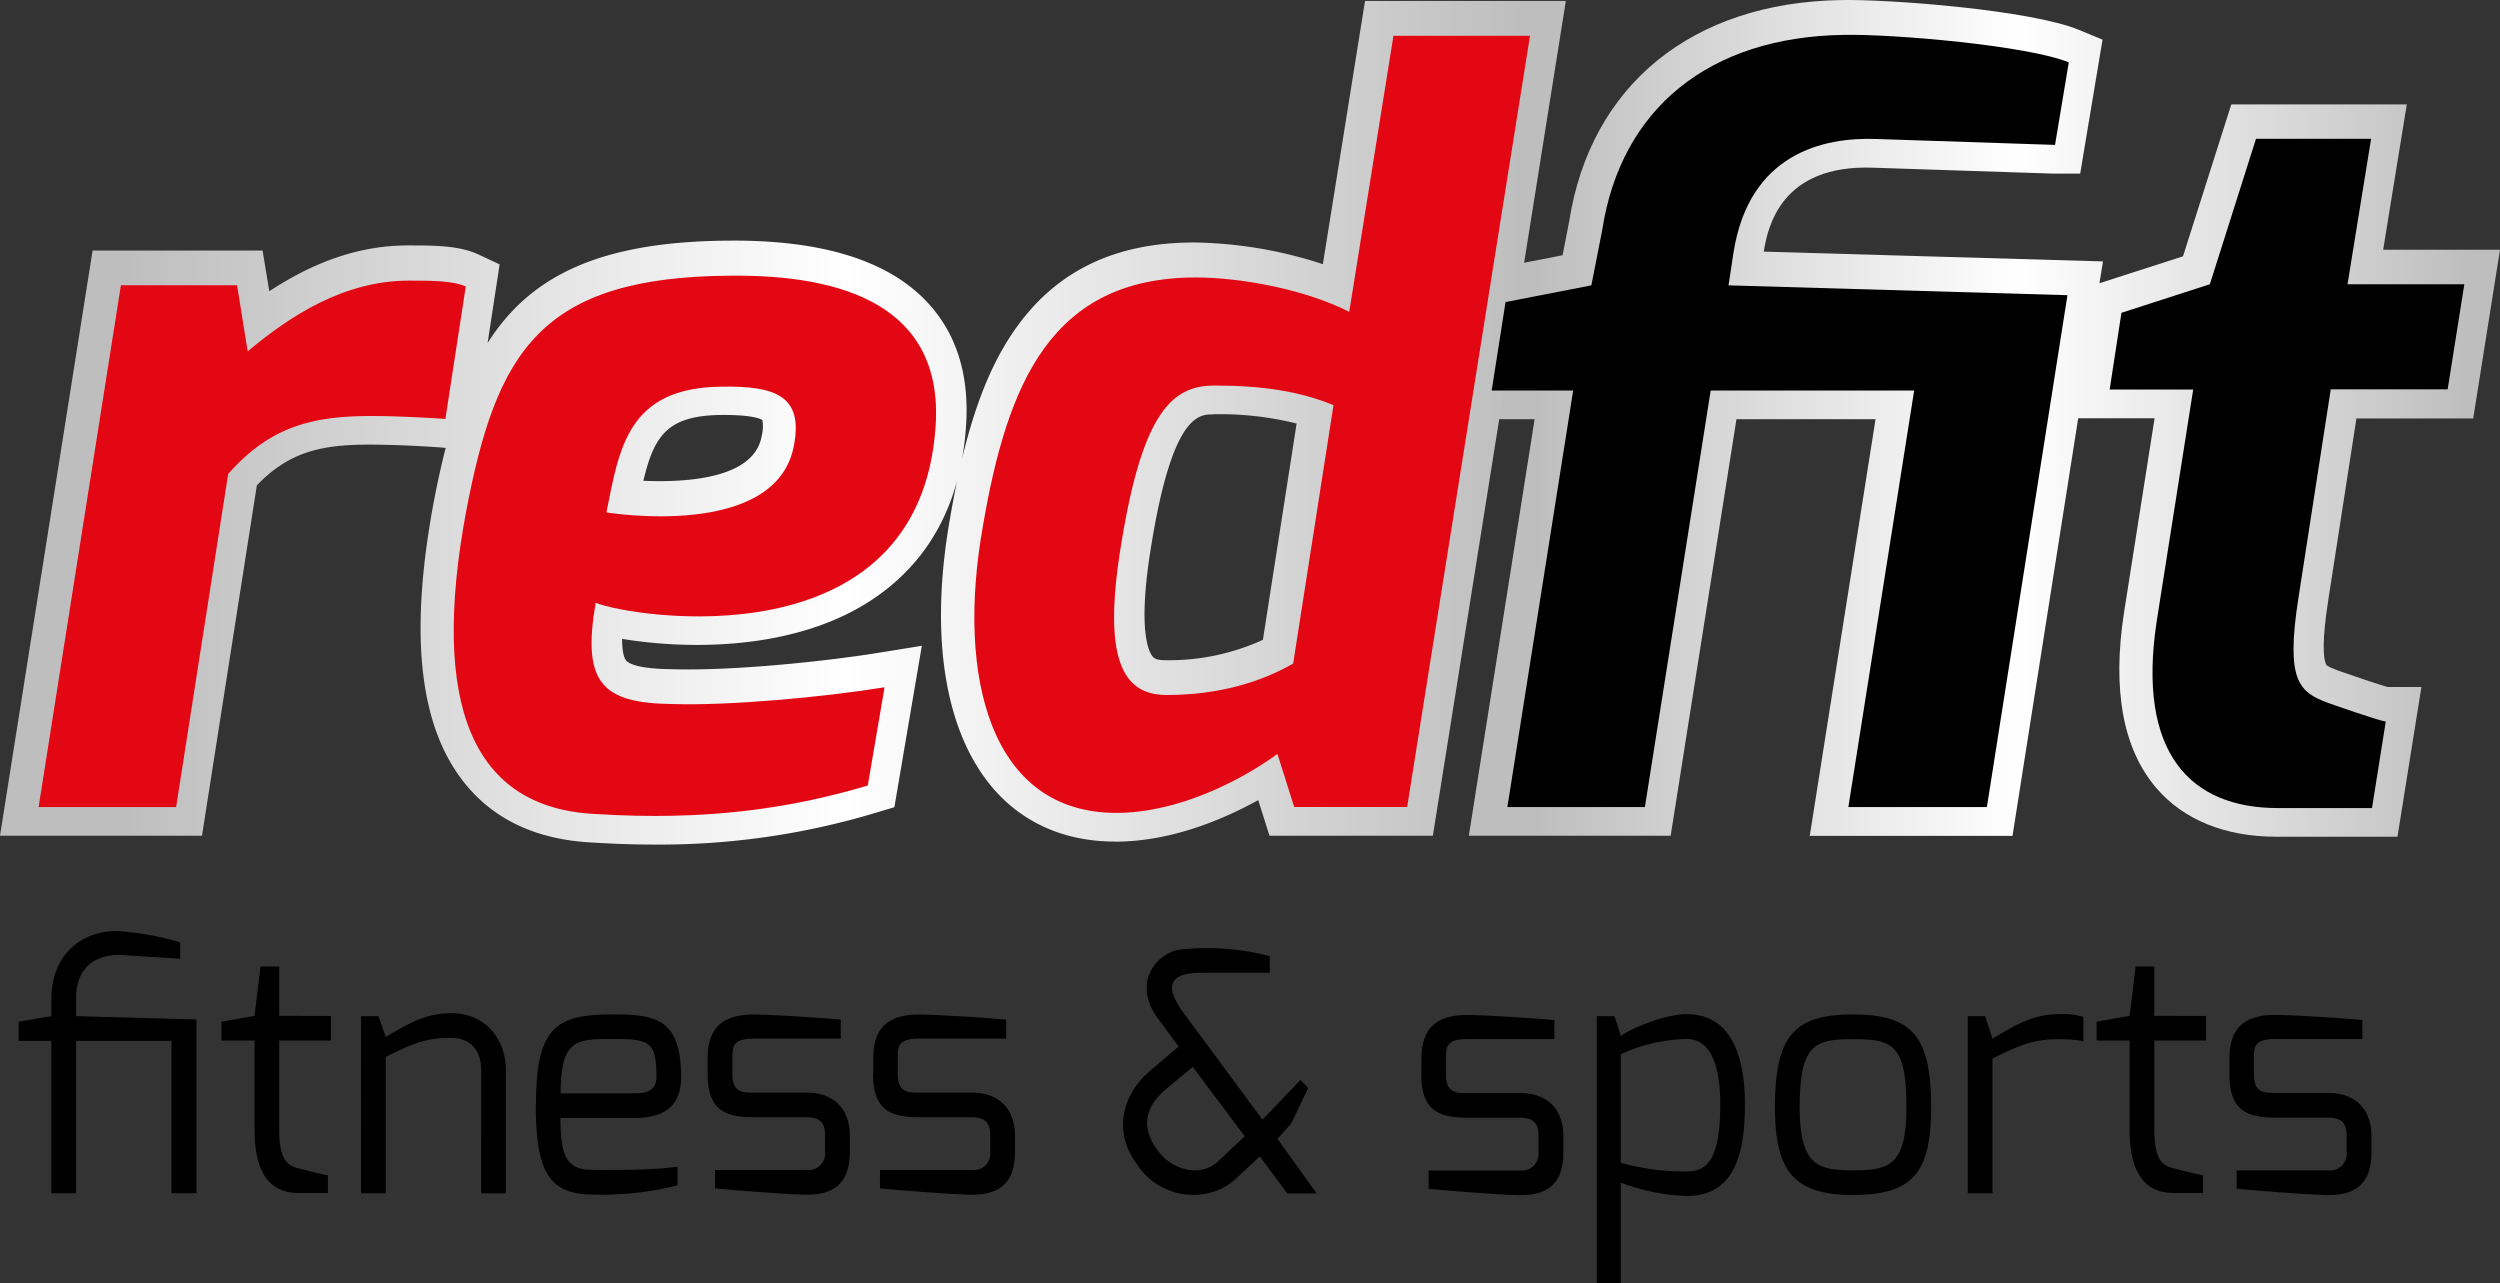
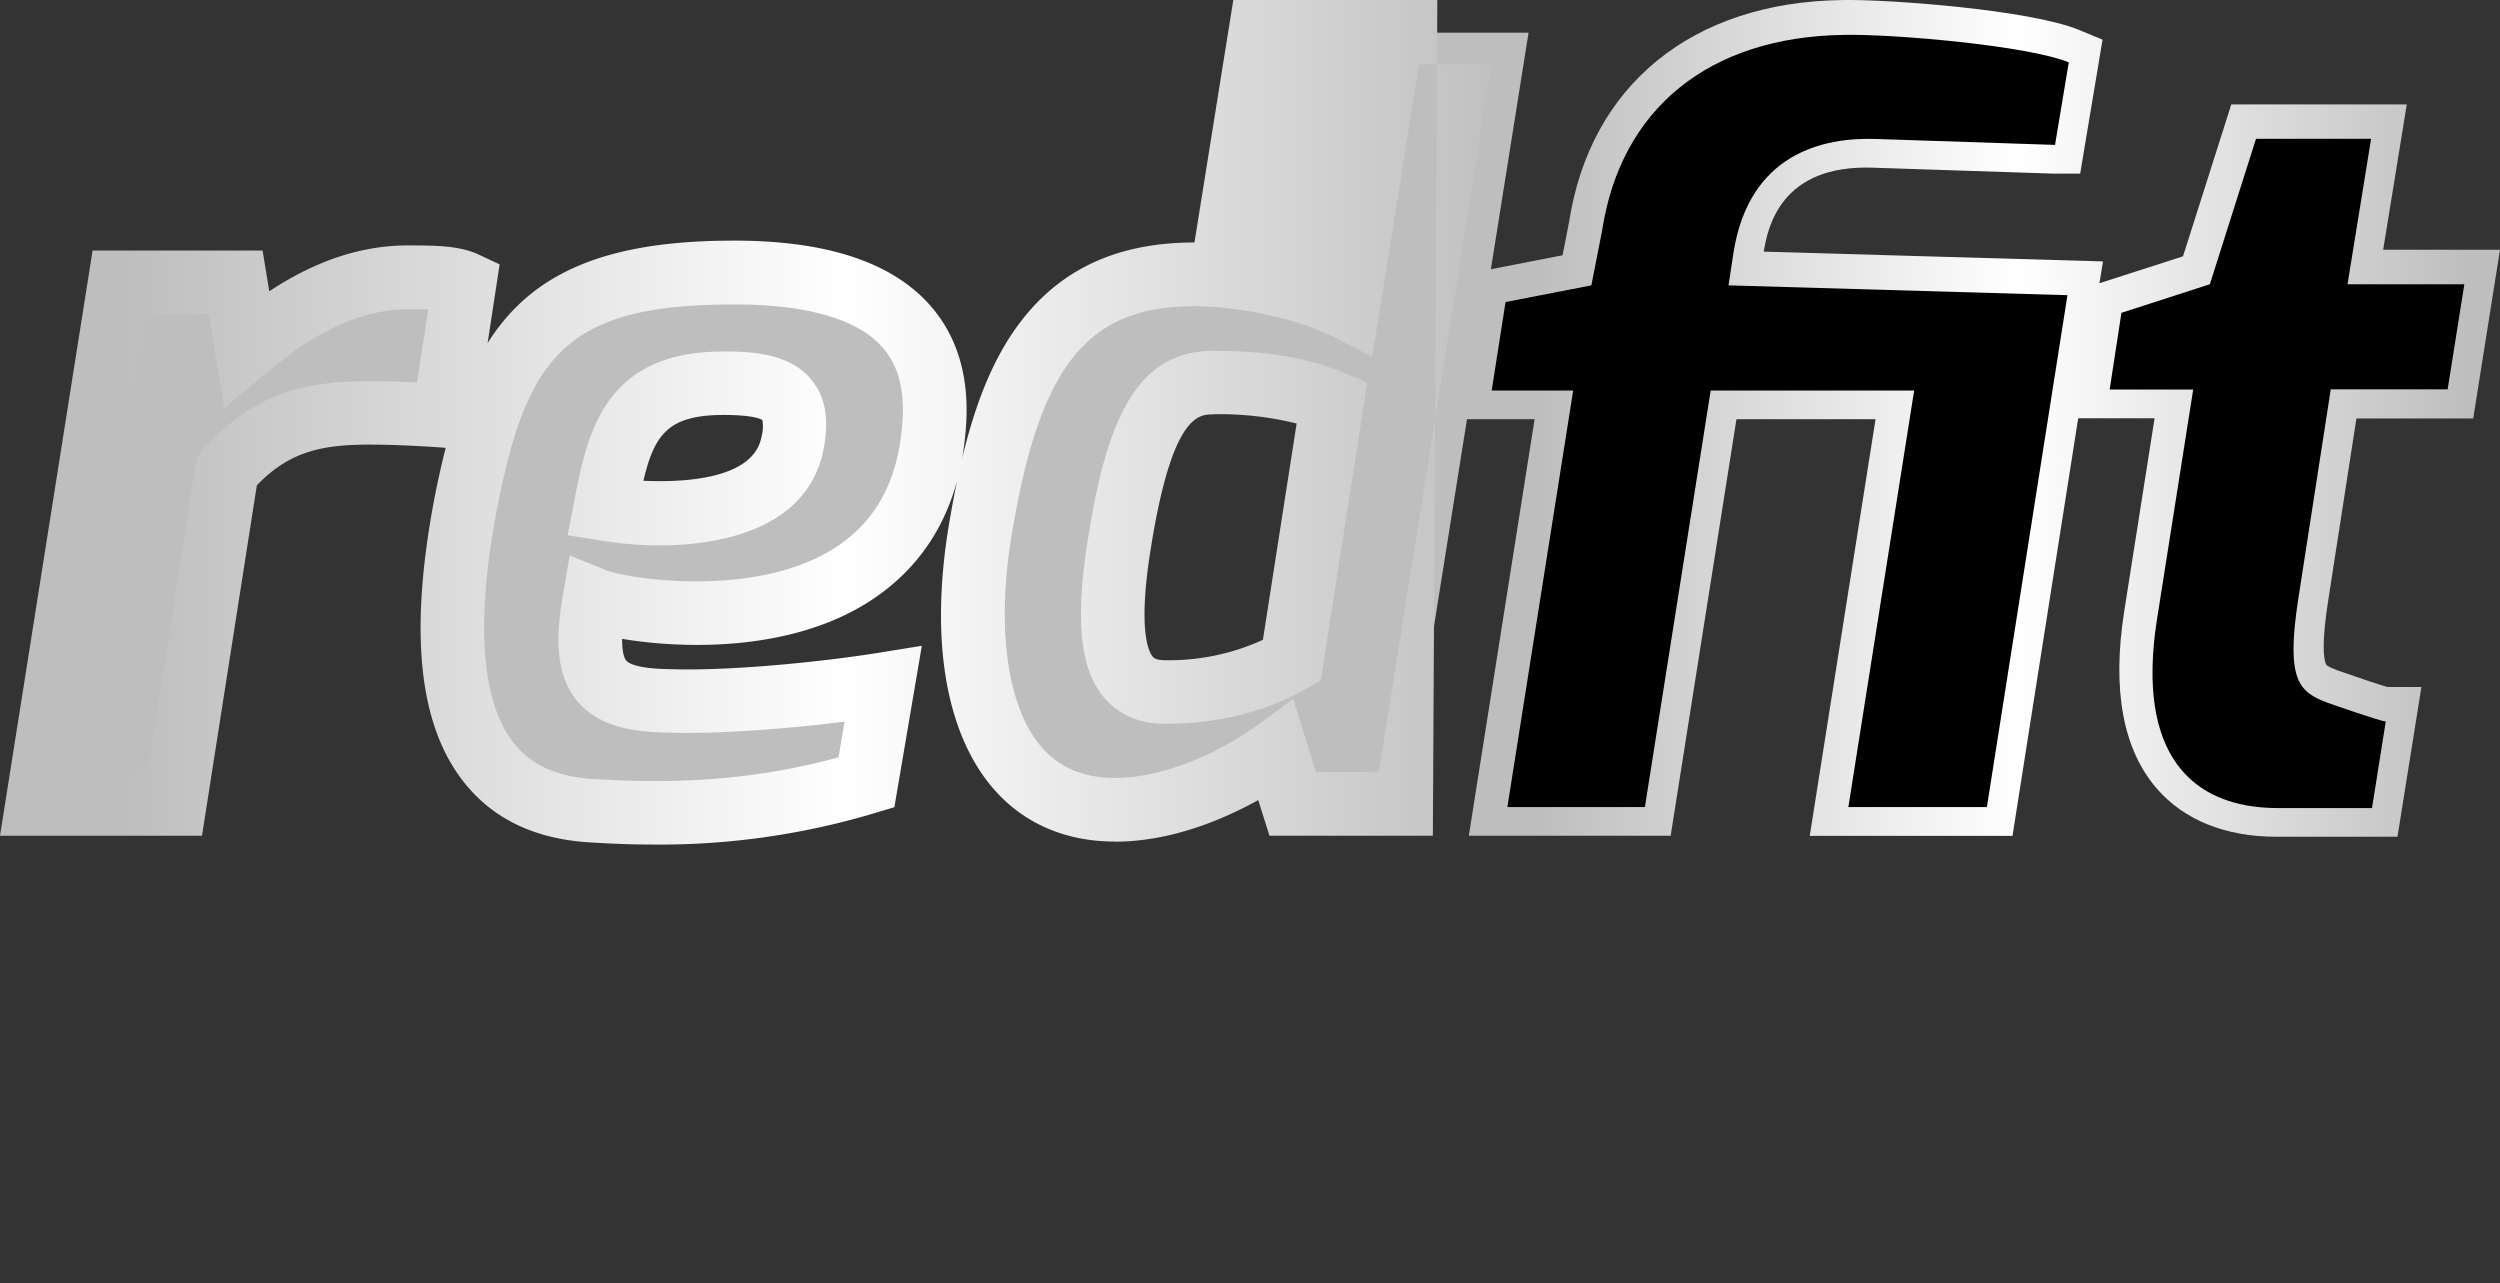
<svg xmlns="http://www.w3.org/2000/svg" xmlns:xlink="http://www.w3.org/1999/xlink" id="Ebene_2" data-name="Ebene 2" viewBox="0 0 490.87 252">
  <rect x="0" y="0" width="490.87" height="252" fill="#333333" stroke="none" />
  <defs>
    <style>.cls-1{fill:none;}.cls-2{fill:#bfbebe;}.cls-3{fill:url(#Unbenannter_Verlauf_2);}.cls-4{fill:url(#Unbenannter_Verlauf_2-2);}.cls-5{clip-path:url(#clip-path);}.cls-6{fill:#e30613;}</style>
    <linearGradient id="Unbenannter_Verlauf_2" x1="293.59" y1="206.47" x2="499.13" y2="206.47" gradientTransform="matrix(1, 0, 0, -1, 0, 290)" gradientUnits="userSpaceOnUse">
      <stop offset="0.08" stop-color="#bfbebe" />
      <stop offset="0.54" stop-color="#fff" />
      <stop offset="0.97" stop-color="#bfbebe" />
    </linearGradient>
    <linearGradient id="Unbenannter_Verlauf_2-2" x1="8.26" y1="205.6" x2="315.68" y2="205.6" xlink:href="#Unbenannter_Verlauf_2" />
    <clipPath id="clip-path" transform="translate(-8.26 -1.39)">
      <rect class="cls-1" x="-35" y="-129.36" width="571" height="571" />
    </clipPath>
  </defs>
  <g id="Ebene_2-2" data-name="Ebene 2">
    <path class="cls-2" d="M422.21,77.27h16.4l-7.14,45.33c-4,26.24,6.76,36.85,23.74,36.85h18.52l2.7-17c-1,0-11.38-3.67-11.38-3.67-5.6-2.12-8.3-4.24-5.79-20.45l6.37-41.09h23l3.28-20.64h-23l4.64-28.56H451l-9.07,28.56-17.36,5.59Zm-121.34.19h16L304,159.25h27l12.92-81.79h39.93L370.9,159.25h27.2l15.81-100.5-66.55-1.93,1-6.56c3.09-19.29,17.55-22.57,28-22.19l35.11,1.16,2.7-16.2c-7.9-3.28-34.34-5.59-44.17-5.4C343.51,8,326.15,22.1,322.49,46l-2.12,10.8L303.58,60.1Z" transform="translate(-8.26 -1.39)" />
    <path class="cls-3" d="M479,165.68H455.2c-10,0-18.17-3.3-23.52-9.53-6.58-7.68-8.72-19.28-6.37-34.5l6-38.14h-15l-12.9,82H363.6L376.52,83.7H349.21l-12.92,81.79H296.66L309.58,83.7h-16l4.49-28.88,17-3.31,1.28-6.57c4.17-26.83,24.16-43.11,53.51-43.54,9.18-.18,37.09,1.91,46.65,5.88l4.58,1.9-4.39,26.3h-5.28l-35.32-1.16c-18.2-.69-20.76,11.72-21.53,16.48l66.61,1.92L420.48,57l16.41-5.28,9.48-29.83h34.46l-4.64,28.54h22.94l-5.26,33.12H470.94l-5.55,35.8c-1.24,8-.94,11.12-.47,12.36.1.27.19.5,2.24,1.28,3.76,1.33,8.3,2.85,9.88,3.29h6.66ZM429.47,71h16.42l-8.27,52.53c-1.74,11.28-.52,19.74,3.52,24.46,3,3.44,7.68,5.19,14.06,5.19h13.19l1-6.31c-1.66-.56-3.76-1.28-6.43-2.22l-.15,0c-10-3.78-12.34-10.4-9.73-27.24L460.27,71h23l1.3-8.17h-23l4.63-28.54H455.51l-8.66,27.26L430.09,67Zm-51.28,82h14.57l13.89-88.25-66.48-1.93,2-13.49c2.92-18.22,15.47-28.21,34.37-27.51l29.63,1,.89-5.36c-9.81-2.1-28.7-3.77-37-3.61-23.5.34-38.2,12.09-41.42,33.1l-.05.26-2.94,14.91L309,65.37l-.91,5.85h16L311.24,153h14.39l12.92-81.79H391.1Z" transform="translate(-8.26 -1.39)" />
    <path class="cls-2" d="M200.94,104.27c-5.21,29.52,1.54,56.14,26.23,56.14,12.16,0,24.5-6.37,31.64-11.58l3.28,10.41h22.18L308.39,7.81H281.58L272.9,62c-8.68-4.44-21.41-6.75-30.09-6.75-28.37,0-37.05,20.65-41.87,49m27.2,3.28c4.24-26.23,10.23-31.06,18.33-31.06,9.45,0,16.79,1.16,23.34,3.86l-7.91,50.73c-6.37,3.67-14.66,6.18-24.89,6.18-8.87,0-12.53-7.52-8.87-29.71M99.47,101.38c-6.94,37.43,1,58.08,25.47,59.23,21.41,1.35,38-1,53.44-5.6l3.28-19.29c-12,1.93-30.49,3.67-41.86,3.29-13.7-.2-17.56-4.24-14.86-19.87,7.14,2.9,63.66,12,66.75-34.72,1.55-23.54-18.13-29.71-40.12-29.52-37.63.18-46.12,15-52.1,46.48m27.59,0c2.5-12.72,4.24-24.49,22.57-24.69,10.8-.19,16,1.93,14.27,11.38-3.28,18.91-36.84,13.31-36.84,13.31M15.56,159.25h27L52.8,93.86c8.29-9.45,16.78-11.39,28-11.39,5.78,0,12,.38,14.65.57l4-26c-2.5-1.16-6.75-1.16-11.18-1.16-12.73,0-23.34,6.95-31.64,13.89L54.53,56.8H31.76Z" transform="translate(-8.26 -1.39)" />
-     <path class="cls-4" d="M136.62,167.22c-3.91,0-7.91-.14-12-.4-11-.53-19.47-4.51-25.25-11.82-8.81-11.11-10.76-29-6-54.77v0c.73-3.85,1.52-7.48,2.4-10.89L95,89.26c-2.37-.17-8.49-.57-14.21-.57-9.27,0-15.69,1.32-22.1,8l-10.77,68.8H8.26L26.44,50.58H59.82l1.31,8c7.24-4.77,16.41-9,27.16-9,5.17,0,10,0,13.8,1.72l4.27,2L104,68.75c8.35-13.24,22.14-20,47.57-20.11,18-.14,31,3.86,38.67,12,5.77,6.1,8.36,14.24,7.71,24.2-1,15.74-7.57,27.48-19.4,34.9-15.49,9.7-36.41,9.05-48.14,7.09,0,2.82.48,3.86.78,4.23.5.61,2.31,1.64,8.73,1.72H140c11.15.39,29.28-1.37,40.66-3.2l8.6-1.39-5.39,31.69-3.7,1.11A147.18,147.18,0,0,1,136.62,167.22Zm-31-64.68c-4,21.37-2.75,36.84,3.5,44.73,3.51,4.44,8.79,6.76,16.13,7.11h.09c17.67,1.11,32.51-.21,47.56-4.29l1.19-7c-11.27,1.4-25,2.47-34.44,2.15-6.47-.1-13.67-.92-18.08-6.23-4.65-5.61-4-13.73-2.76-20.93l1.31-7.63,7.17,2.91c3.9,1.58,28.89,5.64,44.6-4.21,8.37-5.23,12.81-13.46,13.59-25.15.42-6.44-1-11.3-4.32-14.82-5.09-5.39-15.28-8.14-29.53-8C119,61.29,111.48,71.61,105.6,102.54ZM22.86,153H37.23L46.91,91.1l1.19-1.36c9.83-11.2,20.17-13.51,32.66-13.51,3.24,0,6.58.12,9.37.25l2.23-14.36c-1.4,0-2.86,0-4.08,0-11.46,0-21.26,7.09-27.64,12.43l-8.38,7-3-18.49H37.08Zm204.31,13.63c-9.91,0-18.26-3.71-24.16-10.74-9.33-11.12-12.25-29.84-8.22-52.69,3-17.65,7.08-29.3,13.2-37.74C216,54.42,227.4,49,242.79,49A84.56,84.56,0,0,1,268,53.26l8.28-51.68h39.43L289.6,165.49H257.52l-2.21-7C248.51,162.25,238.26,166.65,227.17,166.65ZM242.8,61.51c-20.87,0-30.22,11.46-35.71,43.81v0c-3.29,18.61-1.24,34.51,5.48,42.52,3.55,4.23,8.34,6.29,14.61,6.29,10.13,0,21.09-5.36,28-10.38l7-5.12L266.66,153H279l22.13-139H286.89l-9.2,57.43-7.63-3.91C262.26,63.59,250.44,61.51,242.8,61.51Zm-5.79,82c-6.28,0-9.95-2.78-11.94-5.12-4.82-5.69-5.78-15.51-3.09-31.81,3.52-21.79,9-36.3,24.48-36.3,10.51,0,18.45,1.33,25.72,4.32l4.54,1.87L267.6,135,265,136.48C256.94,141.14,247.52,143.49,237,143.49Zm9.46-60.76c-2.79,0-8,0-12.17,25.82v0c-2.74,16.61-.47,20.84.29,21.74.18.21.6.71,2.43.71a44.38,44.38,0,0,0,19.21-4l6.62-42.47A62.07,62.07,0,0,0,246.47,82.73ZM137.64,108.48a70.55,70.55,0,0,1-11.61-1l-6.33-1L121.17,99c2.34-12,5.54-28.34,28.4-28.58,6.48-.12,13.69.43,17.87,5.36,2.8,3.3,3.65,7.68,2.6,13.38C167.41,104.32,151.54,108.48,137.64,108.48Zm-3-12.69c8.29.36,21.72-.38,23.17-8.78a7.26,7.26,0,0,0,.14-3.14c-.31-.22-1.93-1.06-8.16-1C139.42,83,136.71,86.81,134.59,95.79Z" transform="translate(-8.26 -1.39)" />
+     <path class="cls-4" d="M136.62,167.22c-3.91,0-7.91-.14-12-.4-11-.53-19.47-4.51-25.25-11.82-8.81-11.11-10.76-29-6-54.77v0c.73-3.85,1.52-7.48,2.4-10.89L95,89.26c-2.37-.17-8.49-.57-14.21-.57-9.27,0-15.69,1.32-22.1,8l-10.77,68.8H8.26L26.44,50.58H59.82l1.31,8c7.24-4.77,16.41-9,27.16-9,5.17,0,10,0,13.8,1.72l4.27,2L104,68.75c8.35-13.24,22.14-20,47.57-20.11,18-.14,31,3.86,38.67,12,5.77,6.1,8.36,14.24,7.71,24.2-1,15.74-7.57,27.48-19.4,34.9-15.49,9.7-36.41,9.05-48.14,7.09,0,2.82.48,3.86.78,4.23.5.61,2.31,1.64,8.73,1.72H140c11.15.39,29.28-1.37,40.66-3.2l8.6-1.39-5.39,31.69-3.7,1.11A147.18,147.18,0,0,1,136.62,167.22Zm-31-64.68c-4,21.37-2.75,36.84,3.5,44.73,3.51,4.44,8.79,6.76,16.13,7.11h.09c17.67,1.11,32.51-.21,47.56-4.29l1.19-7c-11.27,1.4-25,2.47-34.44,2.15-6.47-.1-13.67-.92-18.08-6.23-4.65-5.61-4-13.73-2.76-20.93l1.31-7.63,7.17,2.91c3.9,1.58,28.89,5.64,44.6-4.21,8.37-5.23,12.81-13.46,13.59-25.15.42-6.44-1-11.3-4.32-14.82-5.09-5.39-15.28-8.14-29.53-8C119,61.29,111.48,71.61,105.6,102.54ZM22.86,153H37.23L46.91,91.1l1.19-1.36c9.83-11.2,20.17-13.51,32.66-13.51,3.24,0,6.58.12,9.37.25l2.23-14.36c-1.4,0-2.86,0-4.08,0-11.46,0-21.26,7.09-27.64,12.43l-8.38,7-3-18.49H37.08Zm204.31,13.63c-9.91,0-18.26-3.71-24.16-10.74-9.33-11.12-12.25-29.84-8.22-52.69,3-17.65,7.08-29.3,13.2-37.74C216,54.42,227.4,49,242.79,49l8.28-51.68h39.43L289.6,165.49H257.52l-2.21-7C248.51,162.25,238.26,166.65,227.17,166.65ZM242.8,61.51c-20.87,0-30.22,11.46-35.71,43.81v0c-3.29,18.61-1.24,34.51,5.48,42.52,3.55,4.23,8.34,6.29,14.61,6.29,10.13,0,21.09-5.36,28-10.38l7-5.12L266.66,153H279l22.13-139H286.89l-9.2,57.43-7.63-3.91C262.26,63.59,250.44,61.51,242.8,61.51Zm-5.79,82c-6.28,0-9.95-2.78-11.94-5.12-4.82-5.69-5.78-15.51-3.09-31.81,3.52-21.79,9-36.3,24.48-36.3,10.51,0,18.45,1.33,25.72,4.32l4.54,1.87L267.6,135,265,136.48C256.94,141.14,247.52,143.49,237,143.49Zm9.46-60.76c-2.79,0-8,0-12.17,25.82v0c-2.74,16.61-.47,20.84.29,21.74.18.21.6.71,2.43.71a44.38,44.38,0,0,0,19.21-4l6.62-42.47A62.07,62.07,0,0,0,246.47,82.73ZM137.64,108.48a70.55,70.55,0,0,1-11.61-1l-6.33-1L121.17,99c2.34-12,5.54-28.34,28.4-28.58,6.48-.12,13.69.43,17.87,5.36,2.8,3.3,3.65,7.68,2.6,13.38C167.41,104.32,151.54,108.48,137.64,108.48Zm-3-12.69c8.29.36,21.72-.38,23.17-8.78a7.26,7.26,0,0,0,.14-3.14c-.31-.22-1.93-1.06-8.16-1C139.42,83,136.71,86.81,134.59,95.79Z" transform="translate(-8.26 -1.39)" />
  </g>
  <g id="Ebene_1" data-name="Ebene 1">
    <g class="cls-5">
      <path d="M422.49,77.87h16.4l-7.14,45.34c-4.05,26.23,6.76,36.84,23.73,36.84H474l2.7-17c-1,0-11.38-3.66-11.38-3.66-5.6-2.12-8.3-4.24-5.79-20.45l6.37-41.1h22.95l3.28-20.64H469.19l4.63-28.55h-22.6l-9.06,28.55L424.8,62.81Zm-121.34.2h16l-12.92,81.79h27l12.92-81.79H384.1l-12.92,81.79h27.2L414.2,59.35l-66.55-1.93,1-6.56c3.09-19.29,17.55-22.57,28-22.18l35.11,1.16,2.7-16.2c-7.9-3.28-34.34-5.6-44.17-5.4-26.43.38-43.79,14.46-47.45,38.38l-2.12,10.8L303.87,60.7Z" transform="translate(-8.26 -1.39)" />
    </g>
    <g class="cls-5">
-       <path class="cls-6" d="M201.22,104.88C196,134.39,202.76,161,227.45,161c12.15,0,24.5-6.37,31.63-11.58l3.29,10.42h22.18L308.67,8.42H281.86l-8.68,54.2c-8.69-4.44-21.41-6.75-30.09-6.75-28.37,0-37.05,20.65-41.87,49m27.2,3.28c4.24-26.24,10.22-31.06,18.33-31.06,9.45,0,16.79,1.16,23.34,3.85l-7.92,50.74c-6.37,3.66-14.65,6.17-24.88,6.17-8.87,0-12.54-7.52-8.87-29.7M99.75,102c-6.94,37.43,1,58.07,25.47,59.22,21.41,1.35,38-1,53.43-5.59l3.29-19.29c-12,1.93-30.49,3.66-41.86,3.28-13.7-.19-17.56-4.24-14.86-19.87,7.13,2.9,63.66,12,66.75-34.72,1.54-23.54-18.13-29.71-40.13-29.51-37.62.18-46.11,15-52.09,46.48m27.59,0c2.5-12.73,4.24-24.5,22.57-24.69,10.8-.19,16,1.93,14.27,11.38C160.9,107.58,127.34,102,127.34,102M15.84,159.86h27l10.22-65.4c8.3-9.45,16.79-11.39,28-11.39,5.78,0,12,.39,14.65.58l4-26c-2.5-1.16-6.75-1.16-11.18-1.16-12.73,0-23.34,6.94-31.64,13.89L54.81,57.4H32Z" transform="translate(-8.26 -1.39)" />
-     </g>
+       </g>
    <g class="cls-5">
-       <path d="M446,212.24c0,6.75,2.88,8.59,9,8.59h10.35c2.89,0,3.68,1.31,3.68,3.6v3.22a3.27,3.27,0,0,1-3.68,3.54H447.43v3.6c2.49.26,14.74,1.25,17.94,1.25,4.19,0,8.52-1.25,8.52-8.38v-3.22c0-4.91-2.82-8.45-8.52-8.45H455c-2.42,0-4.19-.13-4.19-3.73v-3c0-2.23,0-3.87,4.19-3.87h17.11v-3.73c-3.41-.32-13.69-1-17.11-1-6.75,0-9,3.27-9,8.65Zm-26.07-6.55h6.48v17.55c0,9.24,3.61,12.39,8.65,12.39h5.77v-3.48c-.46,0-5.83-1.37-5.83-1.37-2.23-.52-3.74-1.83-3.74-7.53V205.7h10.16v-4.84H431.25v-9.7h-3.66l-1.18,9.7L419.93,202v3.65Zm-25.3,30h4.85V209.23c5-2.43,7.73-3.8,13-3.8a26.65,26.65,0,0,1,4.85.39v-4.77a15,15,0,0,0-4.85-.53c-5.37,0-9,2.49-13,4.79l-1.44-4.4h-3.41Zm-37.86-16.9c0,12.45,3.61,17.23,15.33,17.23s15.33-4.33,15.33-17.23c0-13.82-3.61-18.21-15.33-18.21-11.4,0-15.33,4-15.33,18.21m4.85,0c0-12.52,3.14-13.36,10.48-13.36,7.66,0,10.48.92,10.48,13.36,0,11.47-3.4,12.39-10.48,12.39-6.74,0-10.48-.79-10.48-12.39m-39.83,34.59h4.72V233.6a40.43,40.43,0,0,0,12.9,2.62c9.89,0,11.46-9.17,11.46-18.08,0-8-2-17.62-11.46-17.62-4.45,0-11.2,3-12.9,4.26l-1.25-3.87h-3.47v52.47Zm4.72-23.71V208.38a33.16,33.16,0,0,1,12.9-3c4.26,0,6.62,4.26,6.62,12.78,0,10.68-2.43,13.24-6.62,13.24a45.75,45.75,0,0,1-12.9-1.71m-39.18-17.43c0,6.75,2.89,8.59,9,8.59h10.35c2.88,0,3.66,1.31,3.66,3.6v3.22a3.26,3.26,0,0,1-3.66,3.54H288.76v3.6c2.5.26,14.75,1.25,17.95,1.25,4.19,0,8.52-1.25,8.52-8.38v-3.22c0-4.91-2.82-8.45-8.52-8.45H296.36c-2.43,0-4.19-.13-4.19-3.73v-3c0-2.23,0-3.87,4.19-3.87h17.1v-3.73c-3.4-.32-13.69-1-17.1-1-6.74,0-9,3.27-9,8.65Zm-55.61,18.08c4.65,6.62,13.89,7.41,19.19,2.5l4.72-4.4,5.37,7.27h5.77L259.09,225l2.69-3,3.34-7-1.51-1.57-7.47,7.8-15.4-20.84c-4.51-6.09-2.09-8,3.54-8h13.3v-3.27a49.59,49.59,0,0,0-17.43-1.31c-4.58.46-9.76,6.48-4.58,13.49l4.12,5.57-5.63,4.78c-5.7,4.85-7.27,12.39-2.35,18.6m4.12-2.62c-3-3.86-3.73-8.19,1.51-12.51l5.11-4.26,10.22,13.63-5.24,4.91c-3.54,3.35-9,1.57-11.6-1.77m-56.14-15.46c0,6.75,2.89,8.59,9,8.59h10.35c2.87,0,3.66,1.31,3.66,3.6v3.22a3.26,3.26,0,0,1-3.66,3.54h-18v3.6c2.48.26,14.74,1.25,18,1.25,4.19,0,8.51-1.25,8.51-8.38v-3.22c0-4.91-2.82-8.45-8.51-8.45H188.73c-2.43,0-4.2-.13-4.2-3.73v-3c0-2.23,0-3.87,4.2-3.87h17.09v-3.73c-3.41-.32-13.69-1-17.09-1-6.75,0-9,3.27-9,8.65v3Zm-32.49,0c0,6.75,2.89,8.59,9.05,8.59H166.6c2.88,0,3.66,1.31,3.66,3.6v3.22a3.26,3.26,0,0,1-3.66,3.54H148.65v3.6c2.49.26,14.74,1.25,17.95,1.25,4.19,0,8.52-1.25,8.52-8.38v-3.22c0-4.91-2.82-8.45-8.52-8.45H156.25c-2.43,0-4.19-.13-4.19-3.73v-3c0-2.23,0-3.87,4.19-3.87h17.09v-3.73c-3.4-.32-13.69-1-17.09-1-6.75,0-9.05,3.27-9.05,8.65v3Zm-33.74,5.9c0,13.62,2.62,17.88,11.46,17.88a60.33,60.33,0,0,0,16.37-1.83v-3.67c-4.91.72-10.35.66-16.37.66-5.11,0-6.62-2-6.62-10.22H133c6.29,0,9-2.94,9-8,0-11.53-5.12-12.32-13.3-12.32-10.74,0-15.2,2-15.2,17.49m4.85-2c0-10.61,3-10.67,10.42-10.67,7.08,0,8.38.58,8.38,7.47,0,2.16-1.25,3.21-4.12,3.21H118.31ZM79.14,235.69H84V208.9c5-2.42,7.6-3.73,12.84-3.73,3.34,0,5.9,2,5.9,6.29V235.7h4.85V211.46c0-5.76-3.8-11.13-10.75-11.13-5.3,0-8.84,2.36-12.84,4.65l-1.44-4.06h-3.4Zm-27.39-30h6.49v17.55c0,9.24,3.6,12.39,8.64,12.39h5.76v-3.48c-.46,0-5.83-1.37-5.83-1.37-2.22-.52-3.73-1.83-3.73-7.53V205.7H73.23v-4.84H63.08v-9.7H59.41l-1.18,9.7L51.74,202v3.65Zm-39.83.07h6.42v29.93h4.85V205.76H41.93v29.93h4.91V201.56l-23.64-.65v-3.47c0-7.08,5-8.78,9.17-8.52l11.27.72v-3.21a55,55,0,0,0-12.39-2.23c-7.85,0-12.9,5.51-12.9,13.24v3.47L11.93,202v3.73Z" transform="translate(-8.26 -1.39)" />
-     </g>
+       </g>
  </g>
</svg>